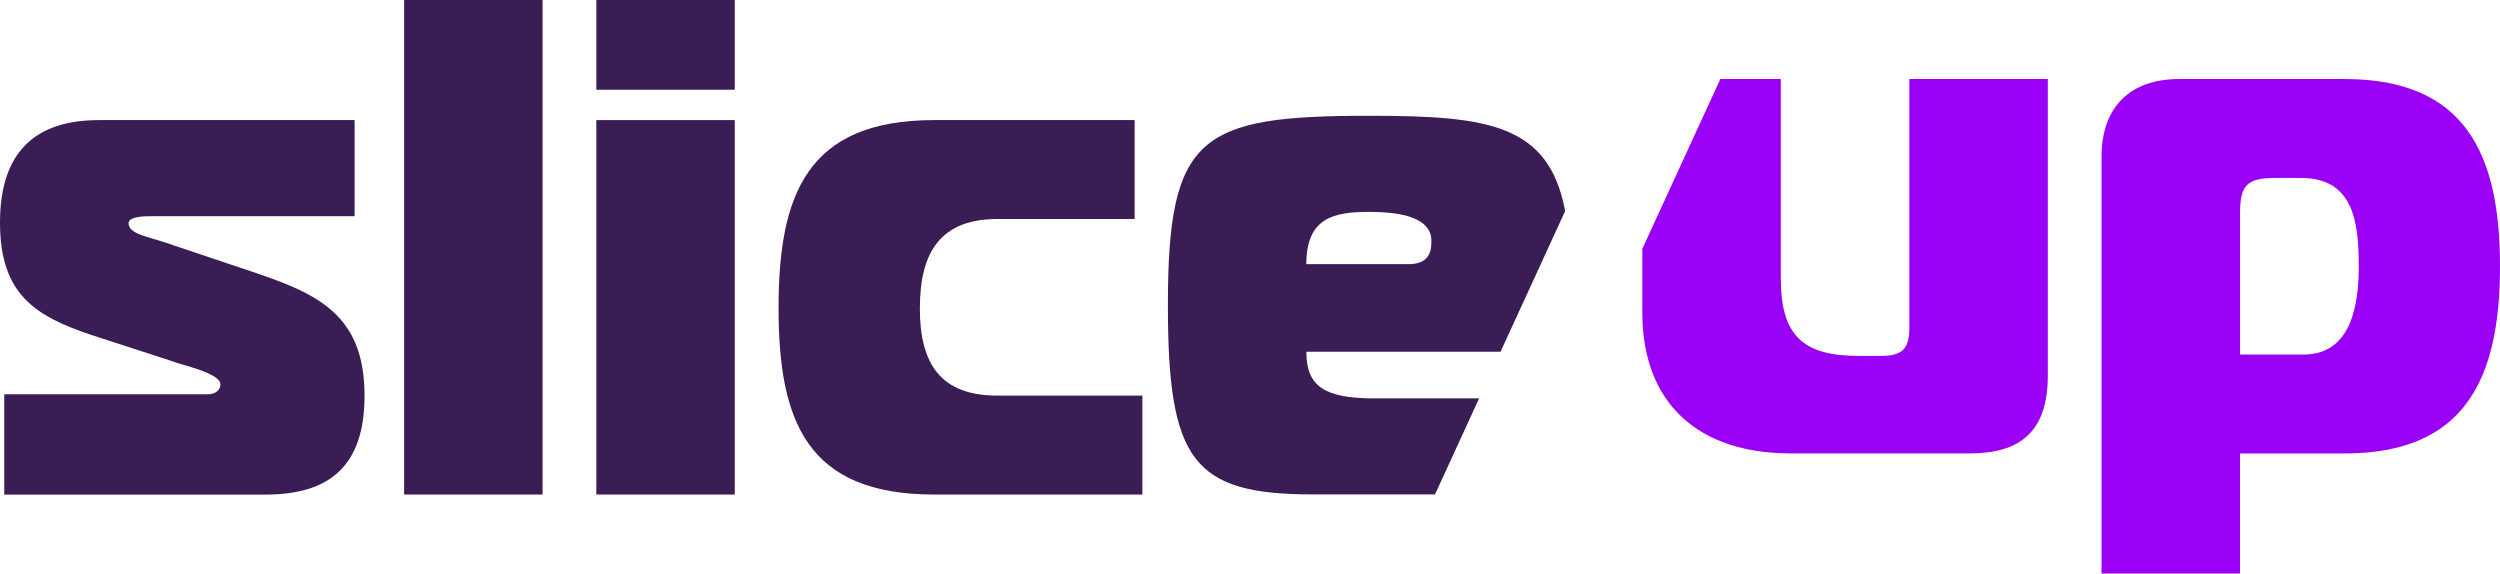
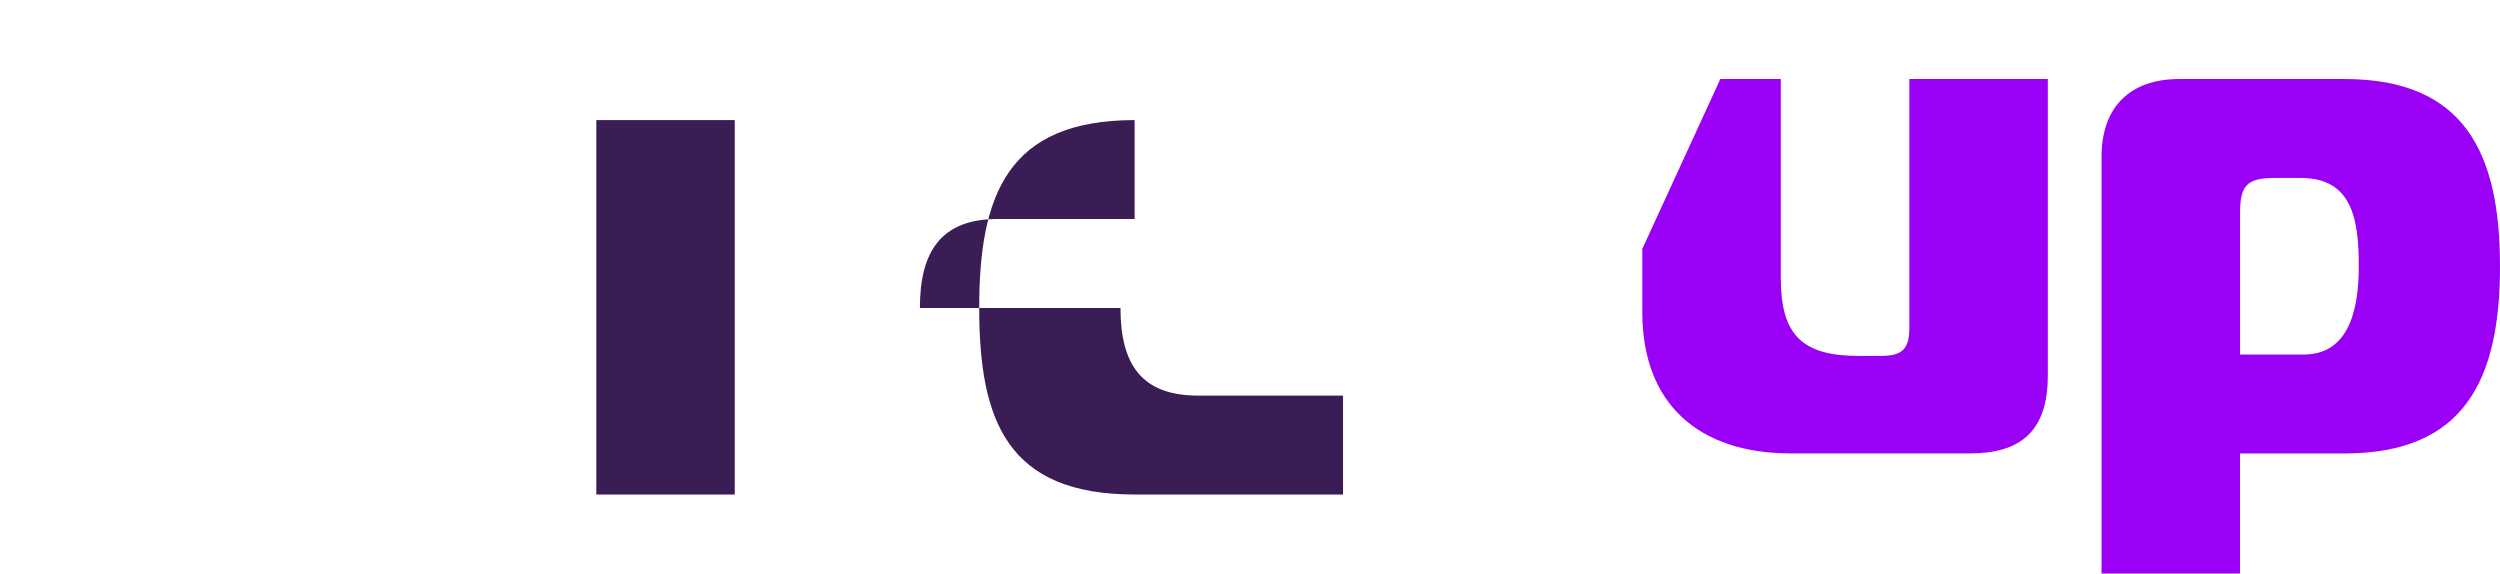
<svg xmlns="http://www.w3.org/2000/svg" id="Layer_2" viewBox="0 0 457.77 105.02">
  <defs>
    <style>.cls-1{fill:#9a00f5;}.cls-2{fill:#3b1d56;}</style>
  </defs>
  <g id="Layer_1-2">
    <g>
-       <path class="cls-2" d="M47.47,50.19l-17.33-5.82c-3.1-1.04-6.6-1.55-6.6-3.49,0-1.29,3.1-1.29,4.14-1.29h37.25V21.99H18.11C6.47,21.99,0,27.81,0,40.75s6.21,17.07,16.69,20.57l14.75,4.79c1.94,.78,8.92,2.2,8.92,4.27,0,1.29-1.29,1.81-2.2,1.81H.78v18.37H48.64c11.64,0,18.11-5.17,18.11-18.11,0-14.23-7.89-18.37-19.27-22.25Z" />
-       <rect class="cls-2" x="74" width="25.35" height="90.55" />
-       <rect class="cls-2" x="109.19" width="25.35" height="16.43" />
      <rect class="cls-2" x="109.19" y="21.99" width="25.35" height="68.56" />
-       <path class="cls-2" d="M168.44,56.4c0-10.35,3.88-16.3,14.23-16.3h25.09V21.99h-36.74c-23.28,0-28.46,13.71-28.46,34.41s5.17,34.15,28.46,34.15h38.16v-18.11h-26.52c-10.35,0-14.23-5.69-14.23-16.04Z" />
-       <path class="cls-2" d="M251.75,72.95c-9.05,0-12.55-2.07-12.55-8.54h35.56l11.83-25.76c-2.97-15.92-14.09-17.45-35.87-17.45-31.05,0-36.87,3.62-36.87,34.66,0,28.46,4.53,34.67,26.52,34.67h22.39l8.08-17.59h-19.09Zm-1.03-34.15c3.88,0,11.38,.39,11.38,5.3,0,1.3,0,4.27-4.14,4.27h-18.76c0-8.54,5.05-9.57,11.51-9.57Z" />
+       <path class="cls-2" d="M168.44,56.4c0-10.35,3.88-16.3,14.23-16.3h25.09V21.99c-23.28,0-28.46,13.71-28.46,34.41s5.17,34.15,28.46,34.15h38.16v-18.11h-26.52c-10.35,0-14.23-5.69-14.23-16.04Z" />
      <path class="cls-1" d="M349.62,60c0,3.88-1.29,5.17-5.17,5.17h-4.14c-10.35,0-14.23-3.88-14.23-14.23V14.47h-11.07l-14.29,31.1v11.58c0,16.82,10.35,25.87,27.16,25.87h32.86c9.05,0,14.23-3.88,14.23-14.23V14.47h-25.35V60Z" />
      <path class="cls-1" d="M429.31,14.47h-30.27c-9.05,0-14.23,5.17-14.23,14.23V105.02h25.35v-21.99h19.15c21.99,0,28.46-13.58,28.46-34.28s-6.47-34.28-28.46-34.28Zm-7.5,50.45h-11.64v-25.87c0-5.17,1.29-6.47,6.47-6.47h4.66c9.57,0,10.61,7.89,10.61,16.17,0,6.6-1.16,16.17-10.09,16.17Z" />
    </g>
  </g>
</svg>